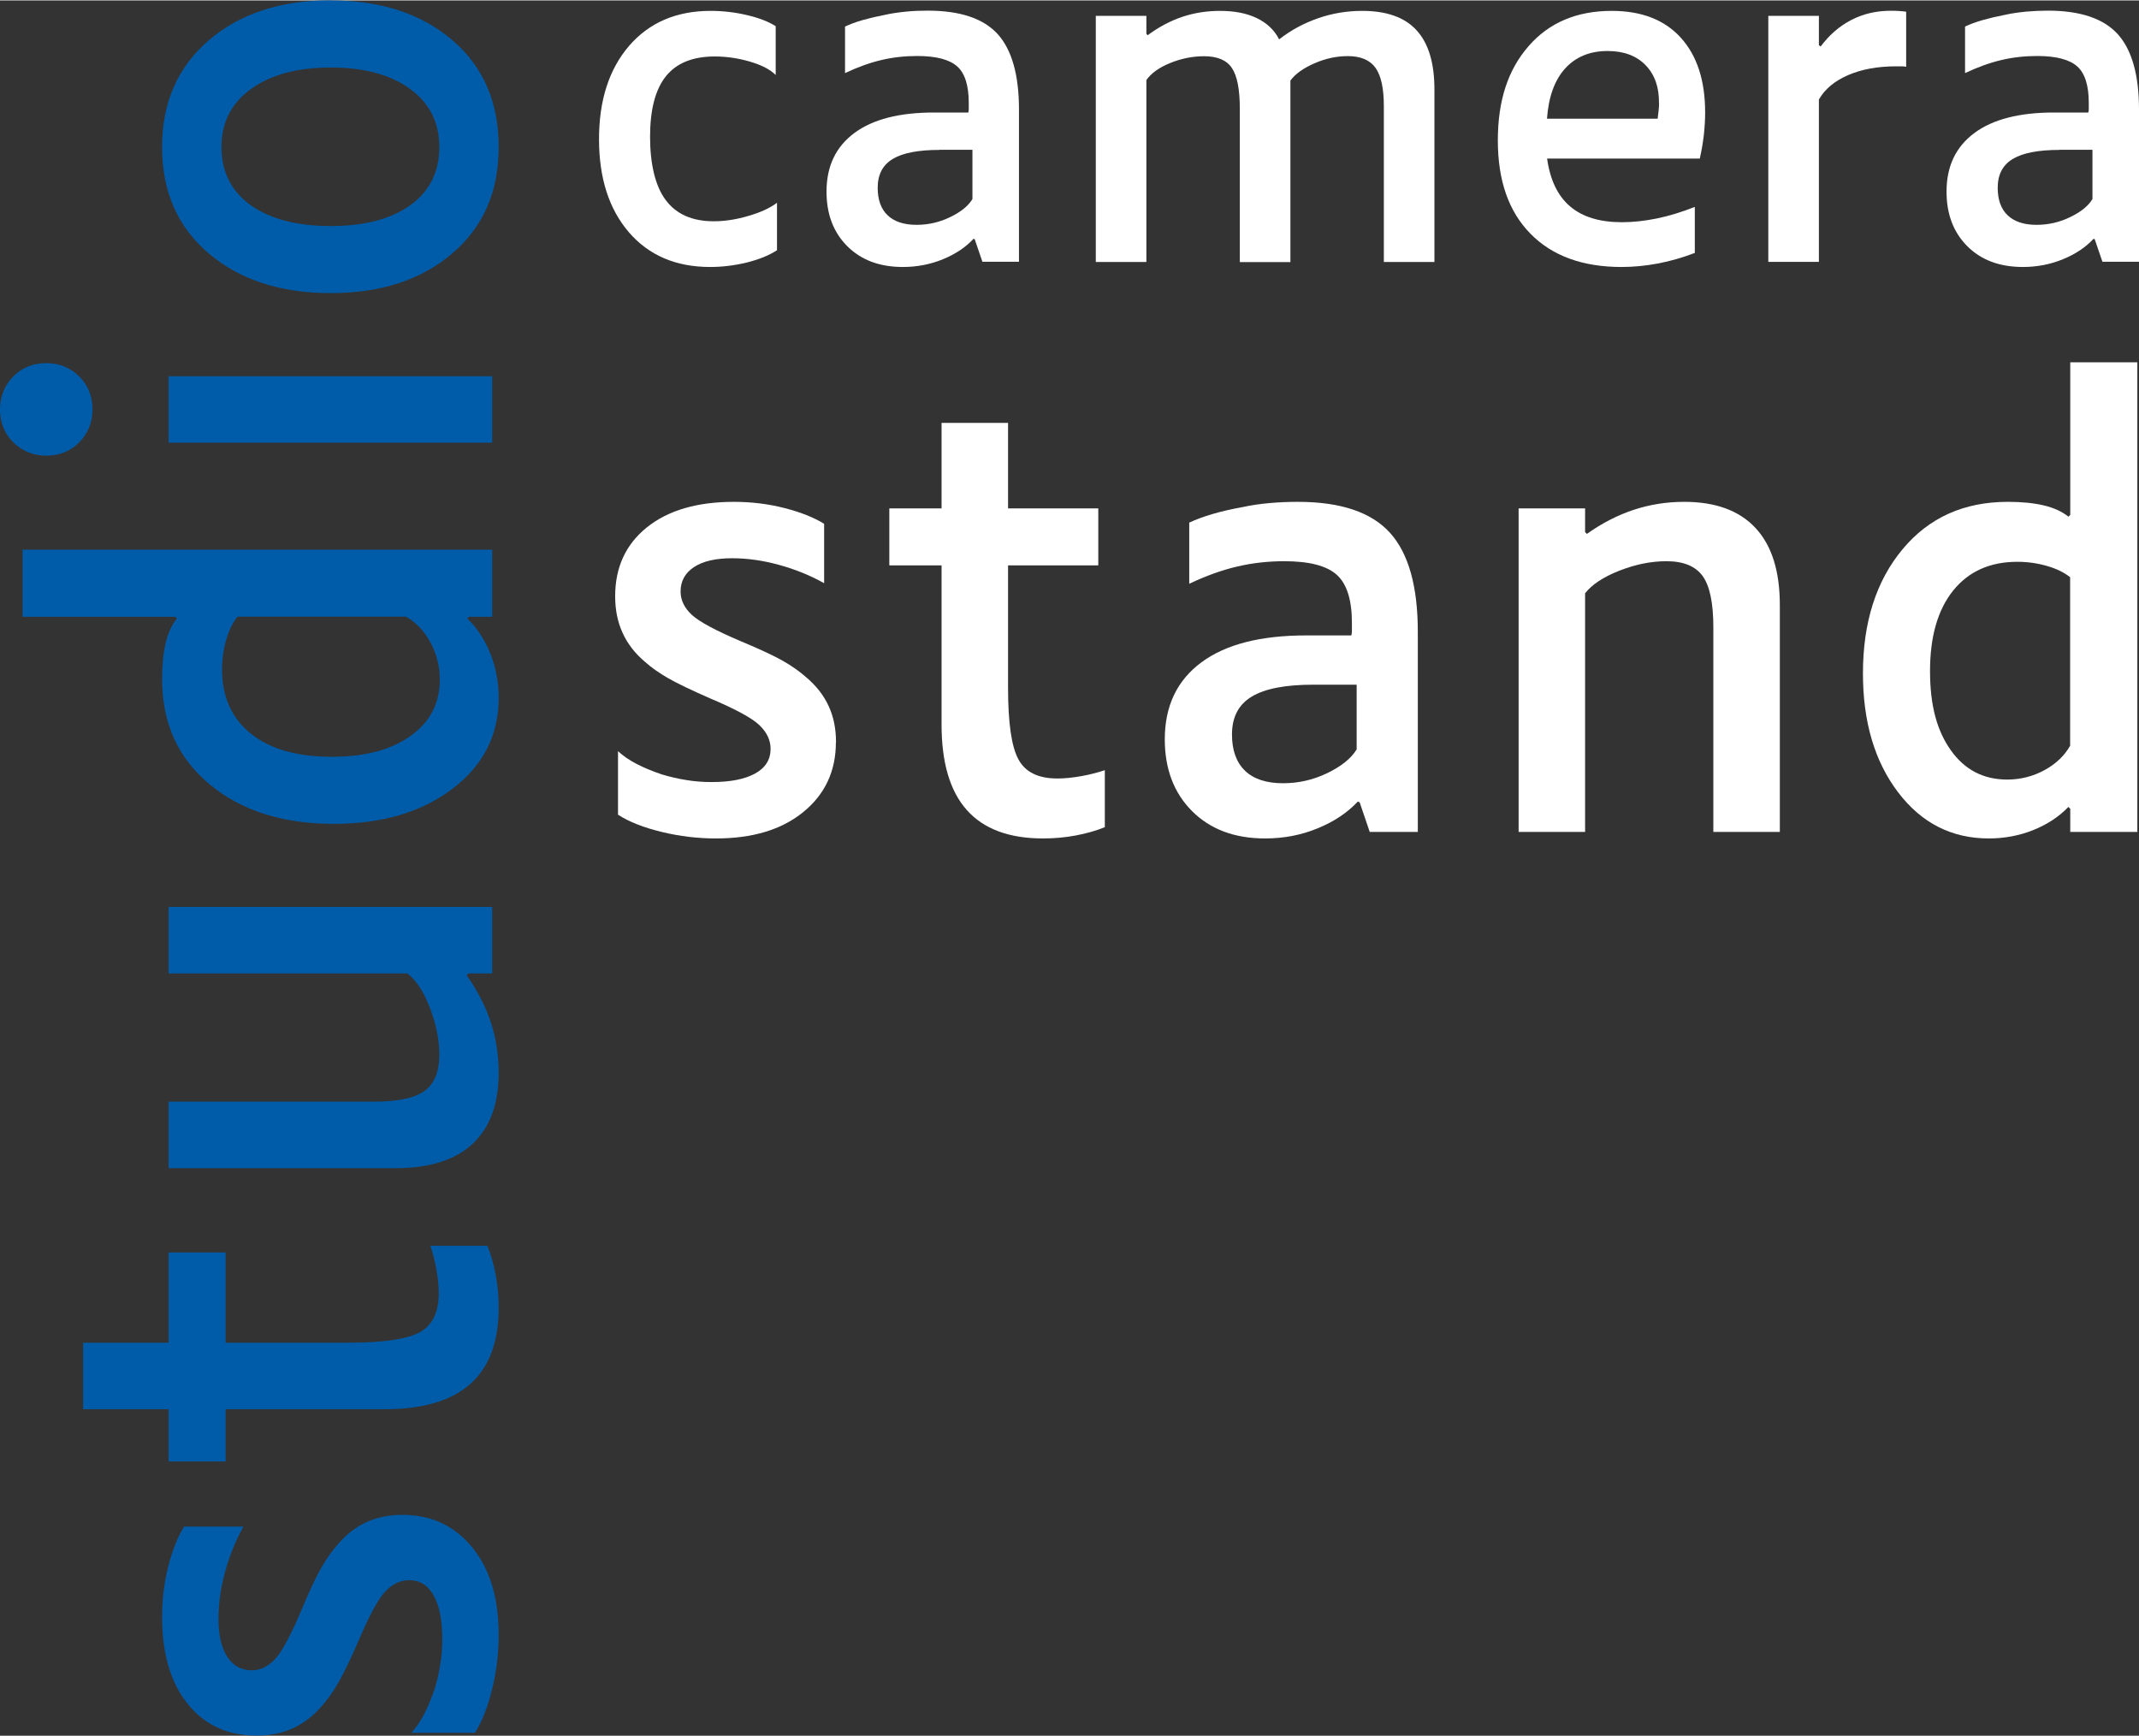
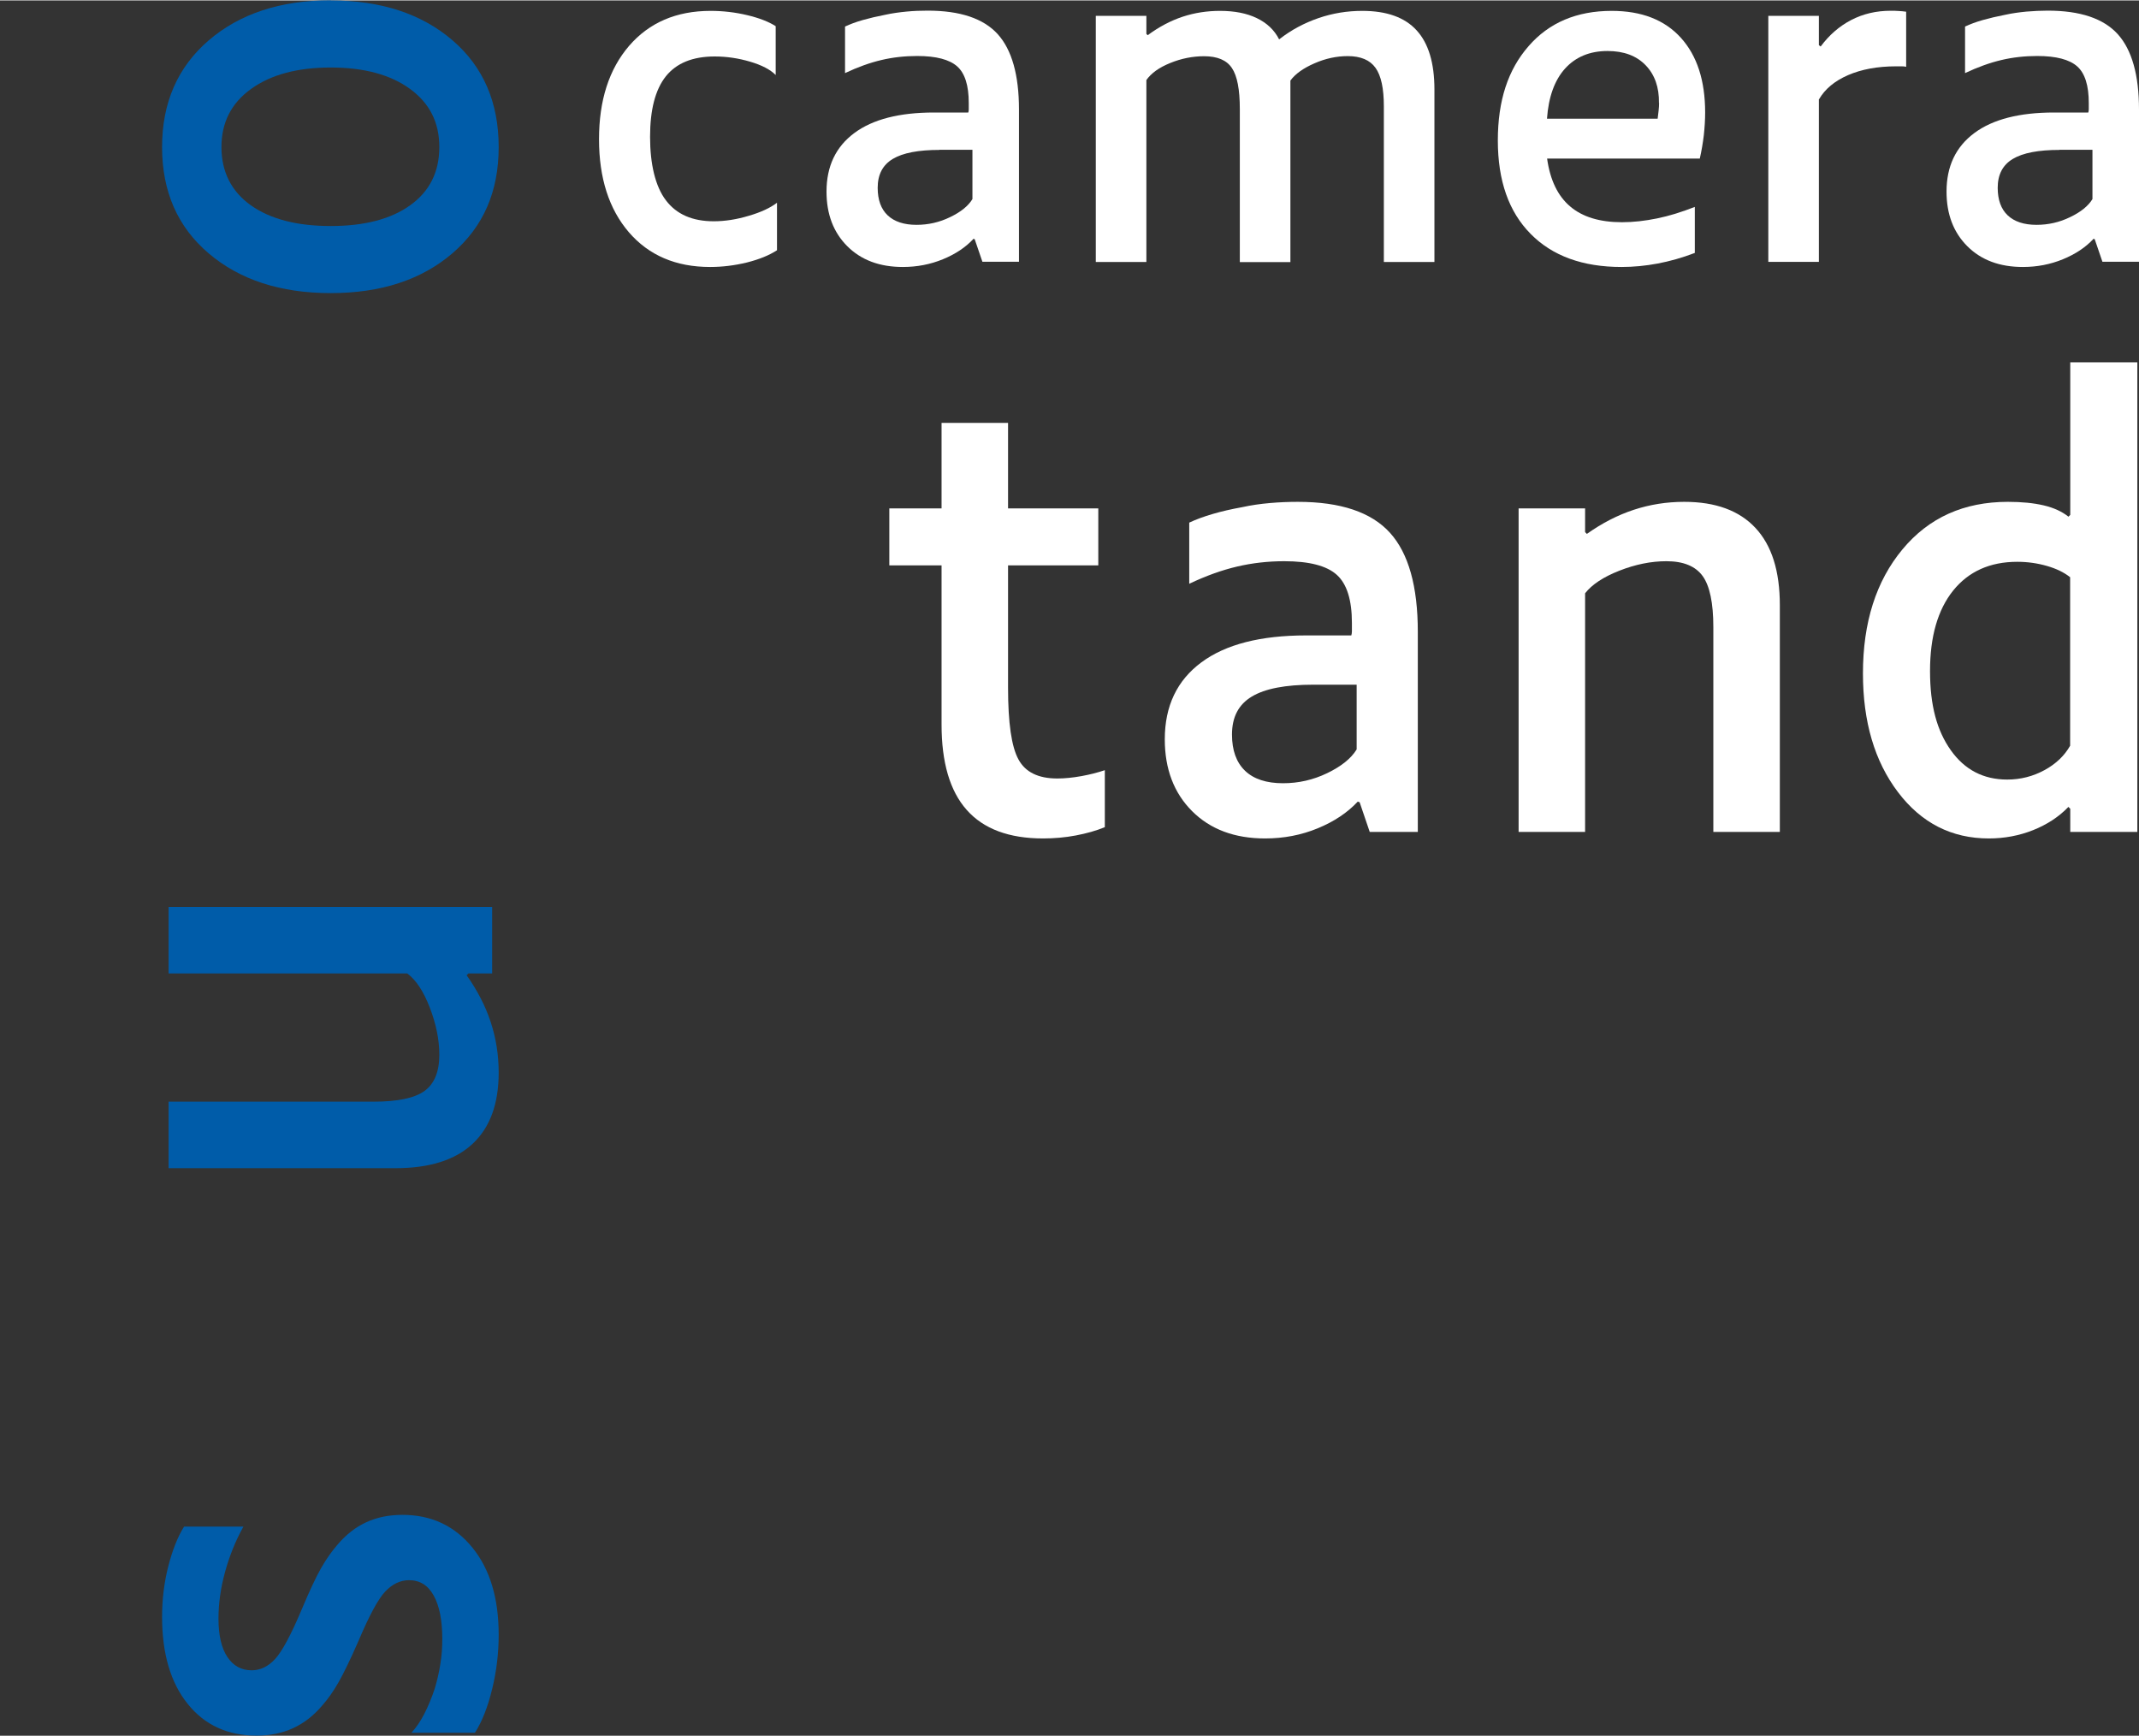
<svg xmlns="http://www.w3.org/2000/svg" id="Ebene_1" data-name="Ebene 1" viewBox="0 0 180.15 146.15" width="600" height="487">
  <rect x="0" y="0" width="180.15" height="146.15" fill="#333333" stroke="none" />
  <defs>
    <style>
      .cls-1 {
        fill: #005ca9;
      }

      .cls-2 {
        fill: #fff;
      }
    </style>
  </defs>
  <g>
    <path class="cls-2" d="M65.44,21.04c-.66.43-1.5.77-2.53,1.03-1.03.25-2.06.38-3.1.38-2.89,0-5.17-.98-6.85-2.93-1.67-1.95-2.51-4.56-2.51-7.83s.84-5.89,2.53-7.86c1.69-1.96,3.98-2.95,6.87-2.95,1.04,0,2.07.12,3.08.36,1.01.24,1.81.55,2.4.93v4.11c-.46-.46-1.17-.83-2.15-1.12-.98-.29-1.97-.44-2.99-.44-1.85,0-3.22.56-4.11,1.67-.89,1.12-1.33,2.81-1.33,5.1s.44,4.17,1.33,5.34c.89,1.18,2.23,1.77,4.03,1.77.94,0,1.92-.15,2.95-.46,1.03-.3,1.82-.67,2.38-1.1v3.99Z" />
    <path class="cls-2" d="M81.98,20.09c-.66.71-1.52,1.28-2.57,1.71-1.05.43-2.17.65-3.37.65-1.95,0-3.51-.58-4.68-1.75-1.17-1.17-1.75-2.7-1.75-4.6,0-2.13.78-3.77,2.34-4.93s3.8-1.73,6.71-1.73h2.89c.03-.08.04-.17.04-.27v-.53c0-1.47-.32-2.5-.97-3.08s-1.77-.88-3.37-.88c-1.04,0-2.05.11-3.02.34-.98.23-2,.6-3.06,1.1v-3.92c.43-.2.93-.39,1.5-.55.57-.16,1.2-.31,1.88-.44.58-.13,1.18-.21,1.79-.27s1.2-.08,1.79-.08c2.74,0,4.7.66,5.9,1.98,1.19,1.32,1.79,3.44,1.79,6.35v12.82h-3.08l-.65-1.9-.11-.04ZM79.13,12.59c-1.78,0-3.09.25-3.94.76-.85.51-1.27,1.32-1.27,2.43,0,1.01.28,1.79.84,2.32s1.37.8,2.43.8c.99,0,1.93-.21,2.83-.65.9-.43,1.53-.94,1.88-1.52v-4.15h-2.78Z" />
    <path class="cls-2" d="M96.55,6.7v15.33h-4.26V1.3h4.26v1.52l.11.11c.96-.71,1.95-1.23,2.95-1.56,1-.33,2.05-.49,3.14-.49,1.22,0,2.25.2,3.1.61.85.41,1.48,1,1.88,1.79,1.01-.79,2.12-1.38,3.31-1.79,1.19-.41,2.42-.61,3.69-.61,2.05,0,3.58.54,4.58,1.64,1,1.09,1.5,2.75,1.5,4.98v14.53h-4.26v-13.12c0-1.5-.23-2.57-.7-3.23-.47-.66-1.25-.99-2.34-.99-.94,0-1.88.2-2.81.61-.94.41-1.61.89-2.02,1.45v15.29h-4.26v-12.89c0-1.65-.22-2.8-.67-3.46-.44-.66-1.22-.99-2.34-.99-.96,0-1.92.19-2.85.57-.94.38-1.61.86-2.02,1.45Z" />
    <path class="cls-2" d="M142.73,21.27c-1.07.41-2.11.7-3.12.89-1.01.19-2.03.29-3.04.29-3.27,0-5.83-.93-7.66-2.79-1.84-1.86-2.76-4.48-2.76-7.86s.86-5.97,2.59-7.95c1.72-1.98,4.06-2.97,7-2.97,2.51,0,4.45.75,5.82,2.26,1.37,1.51,2.05,3.61,2.05,6.3,0,.61-.04,1.24-.11,1.9-.08.66-.19,1.32-.34,1.98h-12.86c.25,1.8.9,3.15,1.94,4.03,1.04.89,2.5,1.33,4.37,1.33.94,0,1.92-.11,2.95-.32,1.03-.21,2.08-.54,3.18-.97v3.88ZM139.72,8.64c.02-1.32-.35-2.38-1.12-3.18s-1.84-1.2-3.21-1.2c-1.5,0-2.69.5-3.58,1.48-.89.99-1.39,2.4-1.52,4.22h9.32c.03-.2.05-.42.08-.67.03-.24.04-.46.04-.67Z" />
    <path class="cls-2" d="M153.19,8.33v13.69h-4.26V1.3h4.26v2.47l.15.11c.71-.96,1.57-1.71,2.57-2.23,1-.52,2.11-.78,3.33-.78.23,0,.45,0,.67.02.21.01.42.03.63.06v4.64c-.13-.03-.25-.04-.38-.04h-.46c-1.57,0-2.92.25-4.05.74-1.13.49-1.95,1.17-2.45,2.04Z" />
    <path class="cls-2" d="M176.31,20.09c-.66.71-1.52,1.28-2.57,1.71-1.05.43-2.17.65-3.37.65-1.95,0-3.51-.58-4.68-1.75-1.17-1.17-1.75-2.7-1.75-4.6,0-2.13.78-3.77,2.34-4.93s3.8-1.73,6.71-1.73h2.89c.02-.08.04-.17.04-.27v-.53c0-1.47-.32-2.5-.97-3.08s-1.77-.88-3.37-.88c-1.04,0-2.05.11-3.02.34-.98.23-2,.6-3.06,1.1v-3.92c.43-.2.93-.39,1.5-.55.57-.16,1.2-.31,1.88-.44.58-.13,1.18-.21,1.79-.27.61-.05,1.2-.08,1.79-.08,2.74,0,4.7.66,5.9,1.98,1.19,1.32,1.79,3.44,1.79,6.35v12.82h-3.08l-.65-1.9-.11-.04ZM173.46,12.59c-1.78,0-3.09.25-3.94.76-.85.51-1.27,1.32-1.27,2.43,0,1.01.28,1.79.84,2.32.56.53,1.37.8,2.43.8.99,0,1.93-.21,2.83-.65.9-.43,1.53-.94,1.88-1.52v-4.15h-2.78Z" />
  </g>
  <g>
-     <path class="cls-2" d="M70.4,62.48c0,2.43-.92,4.39-2.75,5.88s-4.28,2.22-7.35,2.22c-1.53,0-3.06-.18-4.58-.55-1.52-.37-2.74-.85-3.67-1.45v-5.35c.43.4.96.76,1.58,1.08.62.32,1.32.61,2.12.88.67.2,1.35.36,2.05.47.7.12,1.42.17,2.15.17,1.57,0,2.78-.24,3.65-.72.87-.48,1.3-1.17,1.3-2.08,0-.73-.32-1.4-.95-2s-2.02-1.35-4.15-2.25c-1.6-.7-2.78-1.27-3.53-1.7-.75-.43-1.39-.88-1.92-1.35-.87-.73-1.51-1.56-1.92-2.48-.42-.92-.62-1.94-.62-3.07,0-2.43.89-4.37,2.67-5.8,1.78-1.43,4.22-2.15,7.33-2.15,1.47,0,2.88.17,4.25.52,1.37.35,2.48.79,3.35,1.33v5c-1.2-.67-2.47-1.18-3.83-1.55-1.35-.37-2.66-.55-3.92-.55-1.4,0-2.47.25-3.22.75s-1.12,1.18-1.12,2.05c0,.73.32,1.39.95,1.97.63.58,2.02,1.33,4.15,2.23,1.6.67,2.78,1.22,3.53,1.65.75.43,1.39.88,1.92,1.35.87.73,1.51,1.55,1.92,2.45.42.9.62,1.92.62,3.05Z" />
    <path class="cls-2" d="M93.05,69.63c-.73.3-1.55.53-2.45.7-.9.17-1.82.25-2.75.25-2.87,0-5.01-.8-6.43-2.4-1.42-1.6-2.12-4-2.12-7.2v-13.4h-4.4v-4.8h4.4v-7.2h5.6v7.2h7.6v4.8h-7.6v10.3c0,2.97.29,4.98.88,6.05.58,1.07,1.67,1.6,3.27,1.6.63,0,1.31-.07,2.03-.2.72-.13,1.38-.3,1.97-.5v4.8Z" />
    <path class="cls-2" d="M114.35,67.48c-.87.93-1.99,1.68-3.38,2.25-1.38.57-2.86.85-4.42.85-2.57,0-4.62-.77-6.15-2.3s-2.3-3.55-2.3-6.05c0-2.8,1.03-4.96,3.08-6.48,2.05-1.52,4.99-2.27,8.83-2.27h3.8c.03-.1.05-.22.05-.35v-.7c0-1.93-.42-3.28-1.27-4.05-.85-.77-2.33-1.15-4.43-1.15-1.37,0-2.69.15-3.97.45-1.28.3-2.62.78-4.03,1.45v-5.15c.57-.27,1.23-.51,1.98-.73.75-.22,1.58-.41,2.47-.57.77-.17,1.55-.28,2.35-.35.8-.07,1.58-.1,2.35-.1,3.6,0,6.18.87,7.75,2.6,1.57,1.73,2.35,4.52,2.35,8.35v16.85h-4.05l-.85-2.5-.15-.05ZM110.6,57.63c-2.33,0-4.06.33-5.17,1-1.12.67-1.67,1.73-1.67,3.2,0,1.33.37,2.35,1.1,3.05.73.7,1.8,1.05,3.2,1.05,1.3,0,2.54-.28,3.72-.85,1.18-.57,2.01-1.23,2.48-2v-5.45h-3.65Z" />
    <path class="cls-2" d="M133.5,49.93v20.1h-5.6v-27.25h5.6v2l.15.15c1.27-.9,2.58-1.58,3.95-2.03,1.37-.45,2.78-.67,4.25-.67,2.63,0,4.63.73,6,2.2,1.37,1.47,2.05,3.63,2.05,6.5v19.1h-5.6v-17.25c0-2.03-.3-3.47-.9-4.3-.6-.83-1.62-1.25-3.05-1.25-1.3,0-2.62.27-3.97.8-1.35.53-2.31,1.17-2.88,1.9Z" />
    <path class="cls-2" d="M174.2,67.93c-.8.83-1.79,1.48-2.97,1.95-1.18.47-2.43.7-3.73.7-3.13,0-5.68-1.3-7.65-3.9-1.97-2.6-2.95-5.93-2.95-10,0-4.3,1.11-7.78,3.33-10.45,2.22-2.67,5.17-4,8.88-4,1.17,0,2.17.1,3.02.3.85.2,1.54.52,2.08.95l.15-.15v-12.85h5.65v39.55h-5.65v-1.95l-.15-.15ZM174.35,48.58c-.5-.4-1.15-.72-1.95-.95-.8-.23-1.63-.35-2.5-.35-2.3,0-4.1.81-5.4,2.42-1.3,1.62-1.95,3.88-1.95,6.78s.58,5.02,1.75,6.67,2.75,2.47,4.75,2.47c1.13,0,2.18-.27,3.15-.8.97-.53,1.68-1.22,2.15-2.05v-14.2Z" />
  </g>
  <g>
    <path class="cls-1" d="M33.9,127.55c2.43,0,4.39.92,5.88,2.75s2.22,4.28,2.22,7.35c0,1.53-.18,3.06-.55,4.57-.37,1.52-.85,2.74-1.45,3.68h-5.35c.4-.43.76-.96,1.08-1.58.32-.62.61-1.32.88-2.12.2-.67.36-1.35.47-2.05.12-.7.17-1.42.17-2.15,0-1.57-.24-2.78-.72-3.65-.48-.87-1.17-1.3-2.08-1.3-.73,0-1.4.32-2,.95s-1.35,2.02-2.25,4.15c-.7,1.6-1.27,2.77-1.7,3.52-.43.75-.88,1.39-1.35,1.92-.73.87-1.56,1.51-2.48,1.93-.92.42-1.94.62-3.07.62-2.43,0-4.37-.89-5.8-2.68-1.43-1.78-2.15-4.22-2.15-7.32,0-1.47.17-2.88.52-4.25.35-1.37.79-2.48,1.33-3.35h5c-.67,1.2-1.18,2.48-1.55,3.83-.37,1.35-.55,2.66-.55,3.92,0,1.4.25,2.48.75,3.23s1.18,1.12,2.05,1.12c.73,0,1.39-.32,1.97-.95.58-.63,1.33-2.02,2.23-4.15.67-1.6,1.22-2.77,1.65-3.52.43-.75.88-1.39,1.35-1.93.73-.87,1.55-1.51,2.45-1.92.9-.42,1.92-.62,3.05-.62Z" />
-     <path class="cls-1" d="M41.05,104.9c.3.73.53,1.55.7,2.45.17.9.25,1.82.25,2.75,0,2.87-.8,5.01-2.4,6.43-1.6,1.42-4,2.12-7.2,2.12h-13.4v4.4h-4.8v-4.4h-7.2v-5.6h7.2v-7.6h4.8v7.6h10.3c2.97,0,4.98-.29,6.05-.88,1.07-.58,1.6-1.68,1.6-3.28,0-.63-.07-1.31-.2-2.03-.13-.72-.3-1.38-.5-1.97h4.8Z" />
    <path class="cls-1" d="M39.3,82.1c.9,1.27,1.58,2.58,2.03,3.95s.67,2.78.67,4.25c0,2.63-.73,4.63-2.2,6-1.47,1.37-3.63,2.05-6.5,2.05H14.2v-5.6h17.25c2.03,0,3.47-.3,4.3-.9.83-.6,1.25-1.62,1.25-3.05,0-1.27-.27-2.59-.8-3.97s-1.17-2.34-1.9-2.88H14.2v-5.6h27.25v5.6h-2l-.15.15Z" />
-     <path class="cls-1" d="M39.35,52.05c.83.8,1.48,1.79,1.95,2.97.47,1.18.7,2.43.7,3.73,0,3.13-1.3,5.68-3.9,7.65-2.6,1.97-5.93,2.95-10,2.95-4.3,0-7.78-1.11-10.45-3.33-2.67-2.22-4-5.17-4-8.87,0-1.17.1-2.17.3-3.02s.52-1.54.95-2.07l-.15-.15H1.9v-5.65h39.55v5.65h-1.95l-.15.15ZM20,51.9c-.4.5-.72,1.15-.95,1.95-.23.8-.35,1.63-.35,2.5,0,2.3.81,4.1,2.42,5.4,1.62,1.3,3.88,1.95,6.78,1.95s5.02-.58,6.67-1.75c1.65-1.17,2.47-2.75,2.47-4.75,0-1.13-.27-2.18-.8-3.15-.53-.97-1.22-1.68-2.05-2.15h-14.2Z" />
-     <path class="cls-1" d="M3.9,30.55c1.1,0,2.02.38,2.77,1.12s1.12,1.68,1.12,2.78-.38,2.02-1.12,2.77-1.67,1.12-2.77,1.12-2.03-.38-2.78-1.12-1.12-1.68-1.12-2.77.38-2.03,1.12-2.78,1.67-1.12,2.78-1.12ZM14.2,31.65h27.25v5.6H14.2v-5.6Z" />
    <path class="cls-1" d="M27.85,0c4.23,0,7.65,1.12,10.25,3.35,2.6,2.23,3.9,5.23,3.9,9s-1.3,6.72-3.9,8.95c-2.6,2.23-6.02,3.35-10.25,3.35s-7.66-1.12-10.28-3.35c-2.62-2.23-3.92-5.22-3.92-8.95s1.31-6.73,3.92-8.98c2.62-2.25,6.04-3.38,10.28-3.38ZM27.85,5.65c-2.8,0-5.03.6-6.7,1.8-1.67,1.2-2.5,2.83-2.5,4.9s.83,3.73,2.47,4.9c1.65,1.17,3.89,1.75,6.73,1.75s5.07-.58,6.7-1.75c1.63-1.17,2.45-2.8,2.45-4.9s-.83-3.7-2.47-4.9c-1.65-1.2-3.88-1.8-6.67-1.8Z" />
  </g>
</svg>